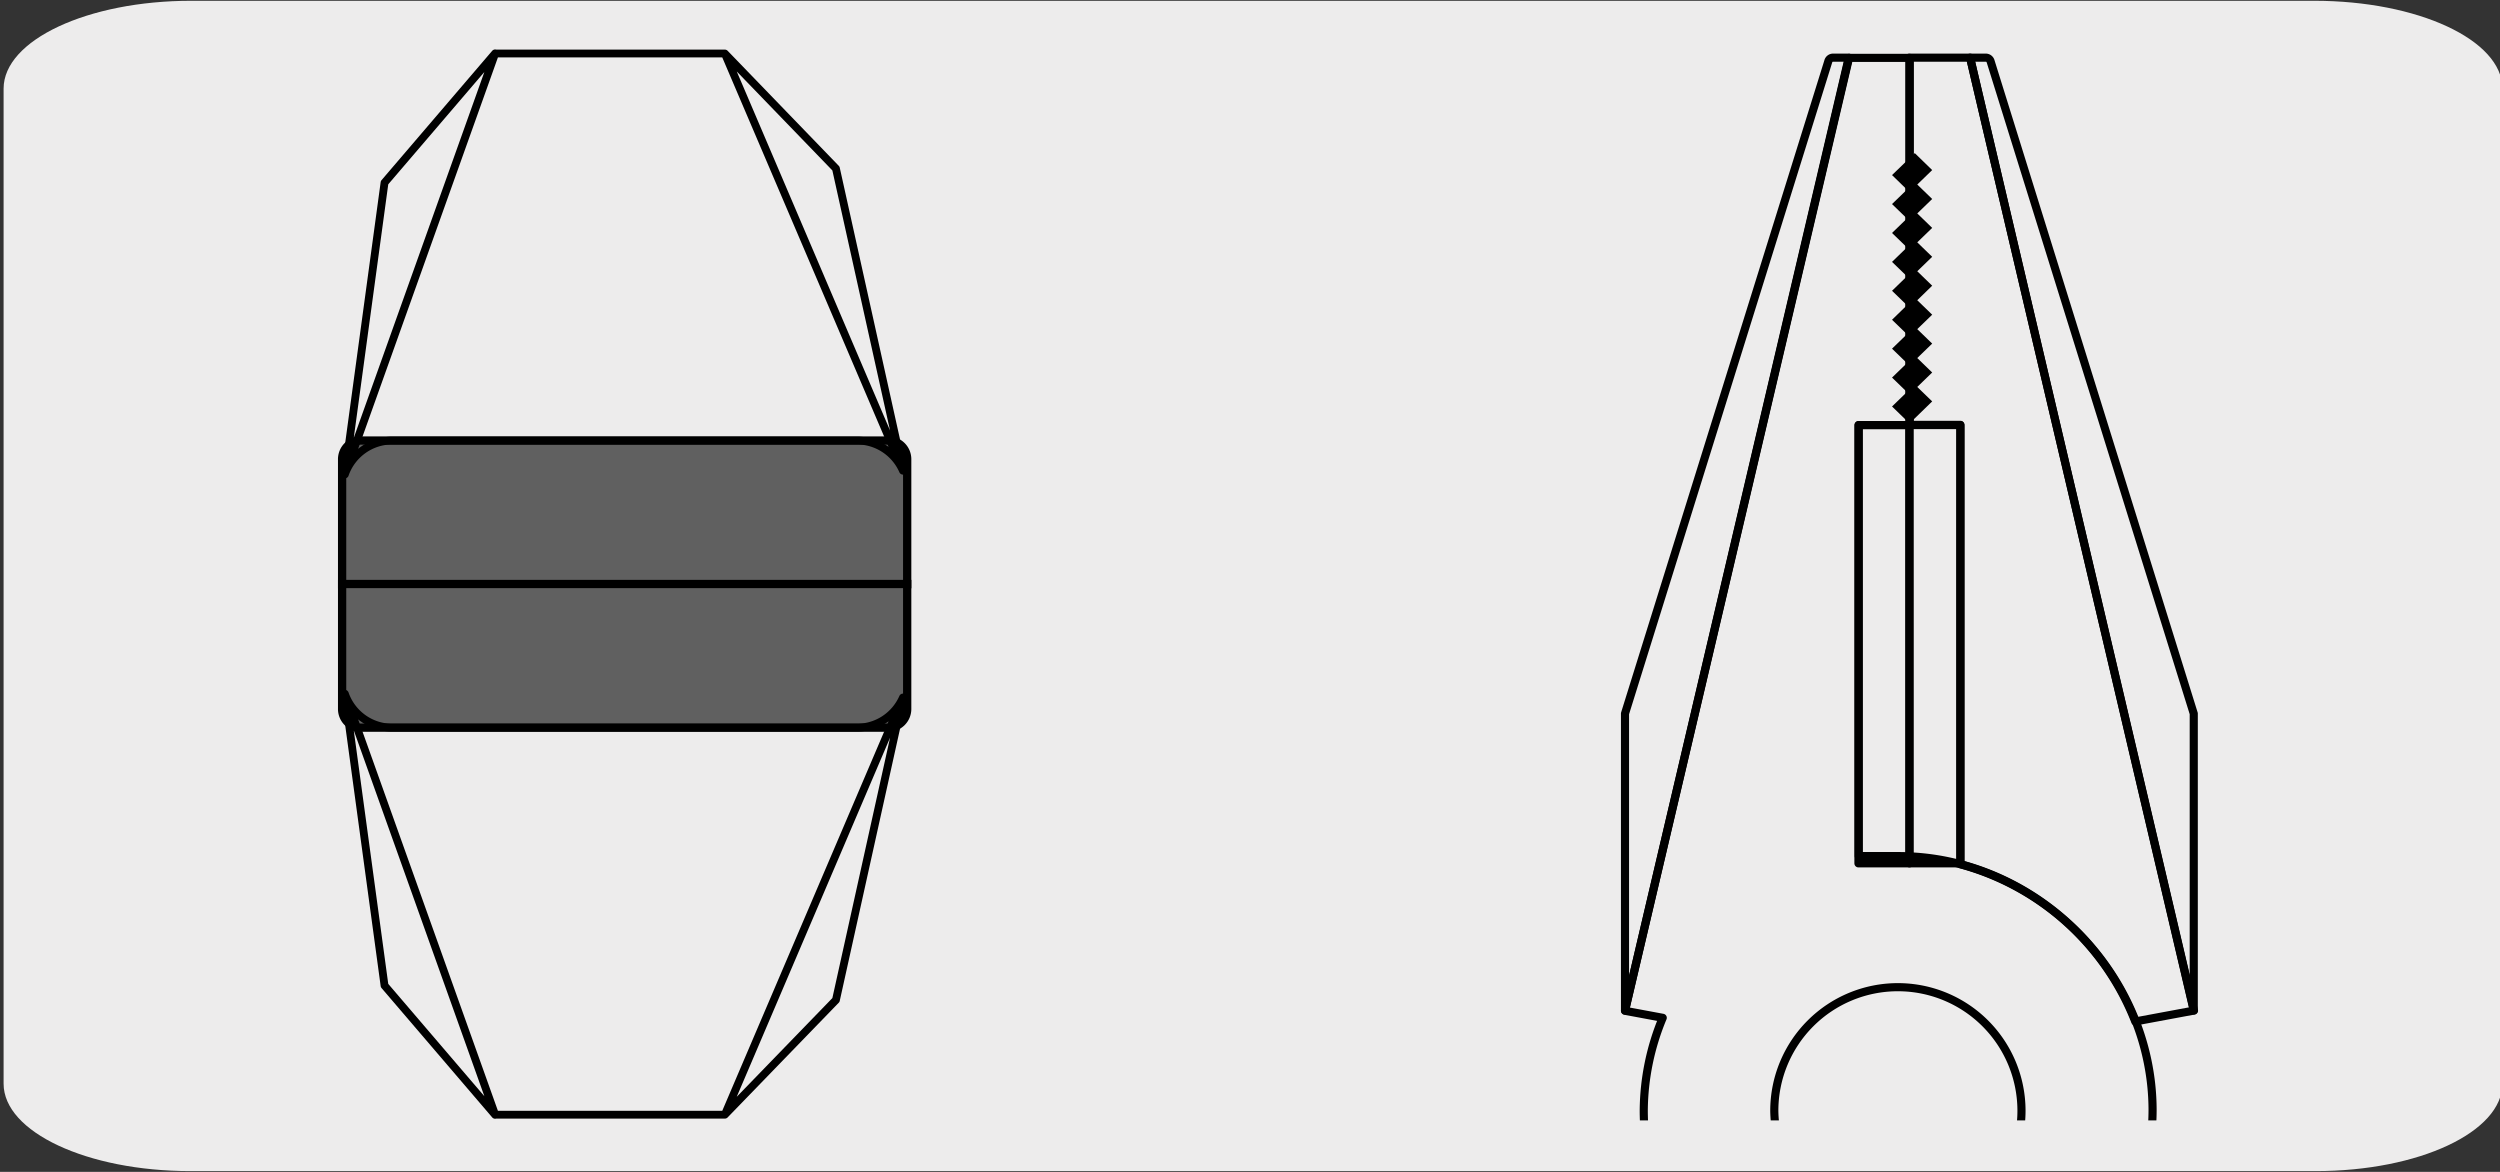
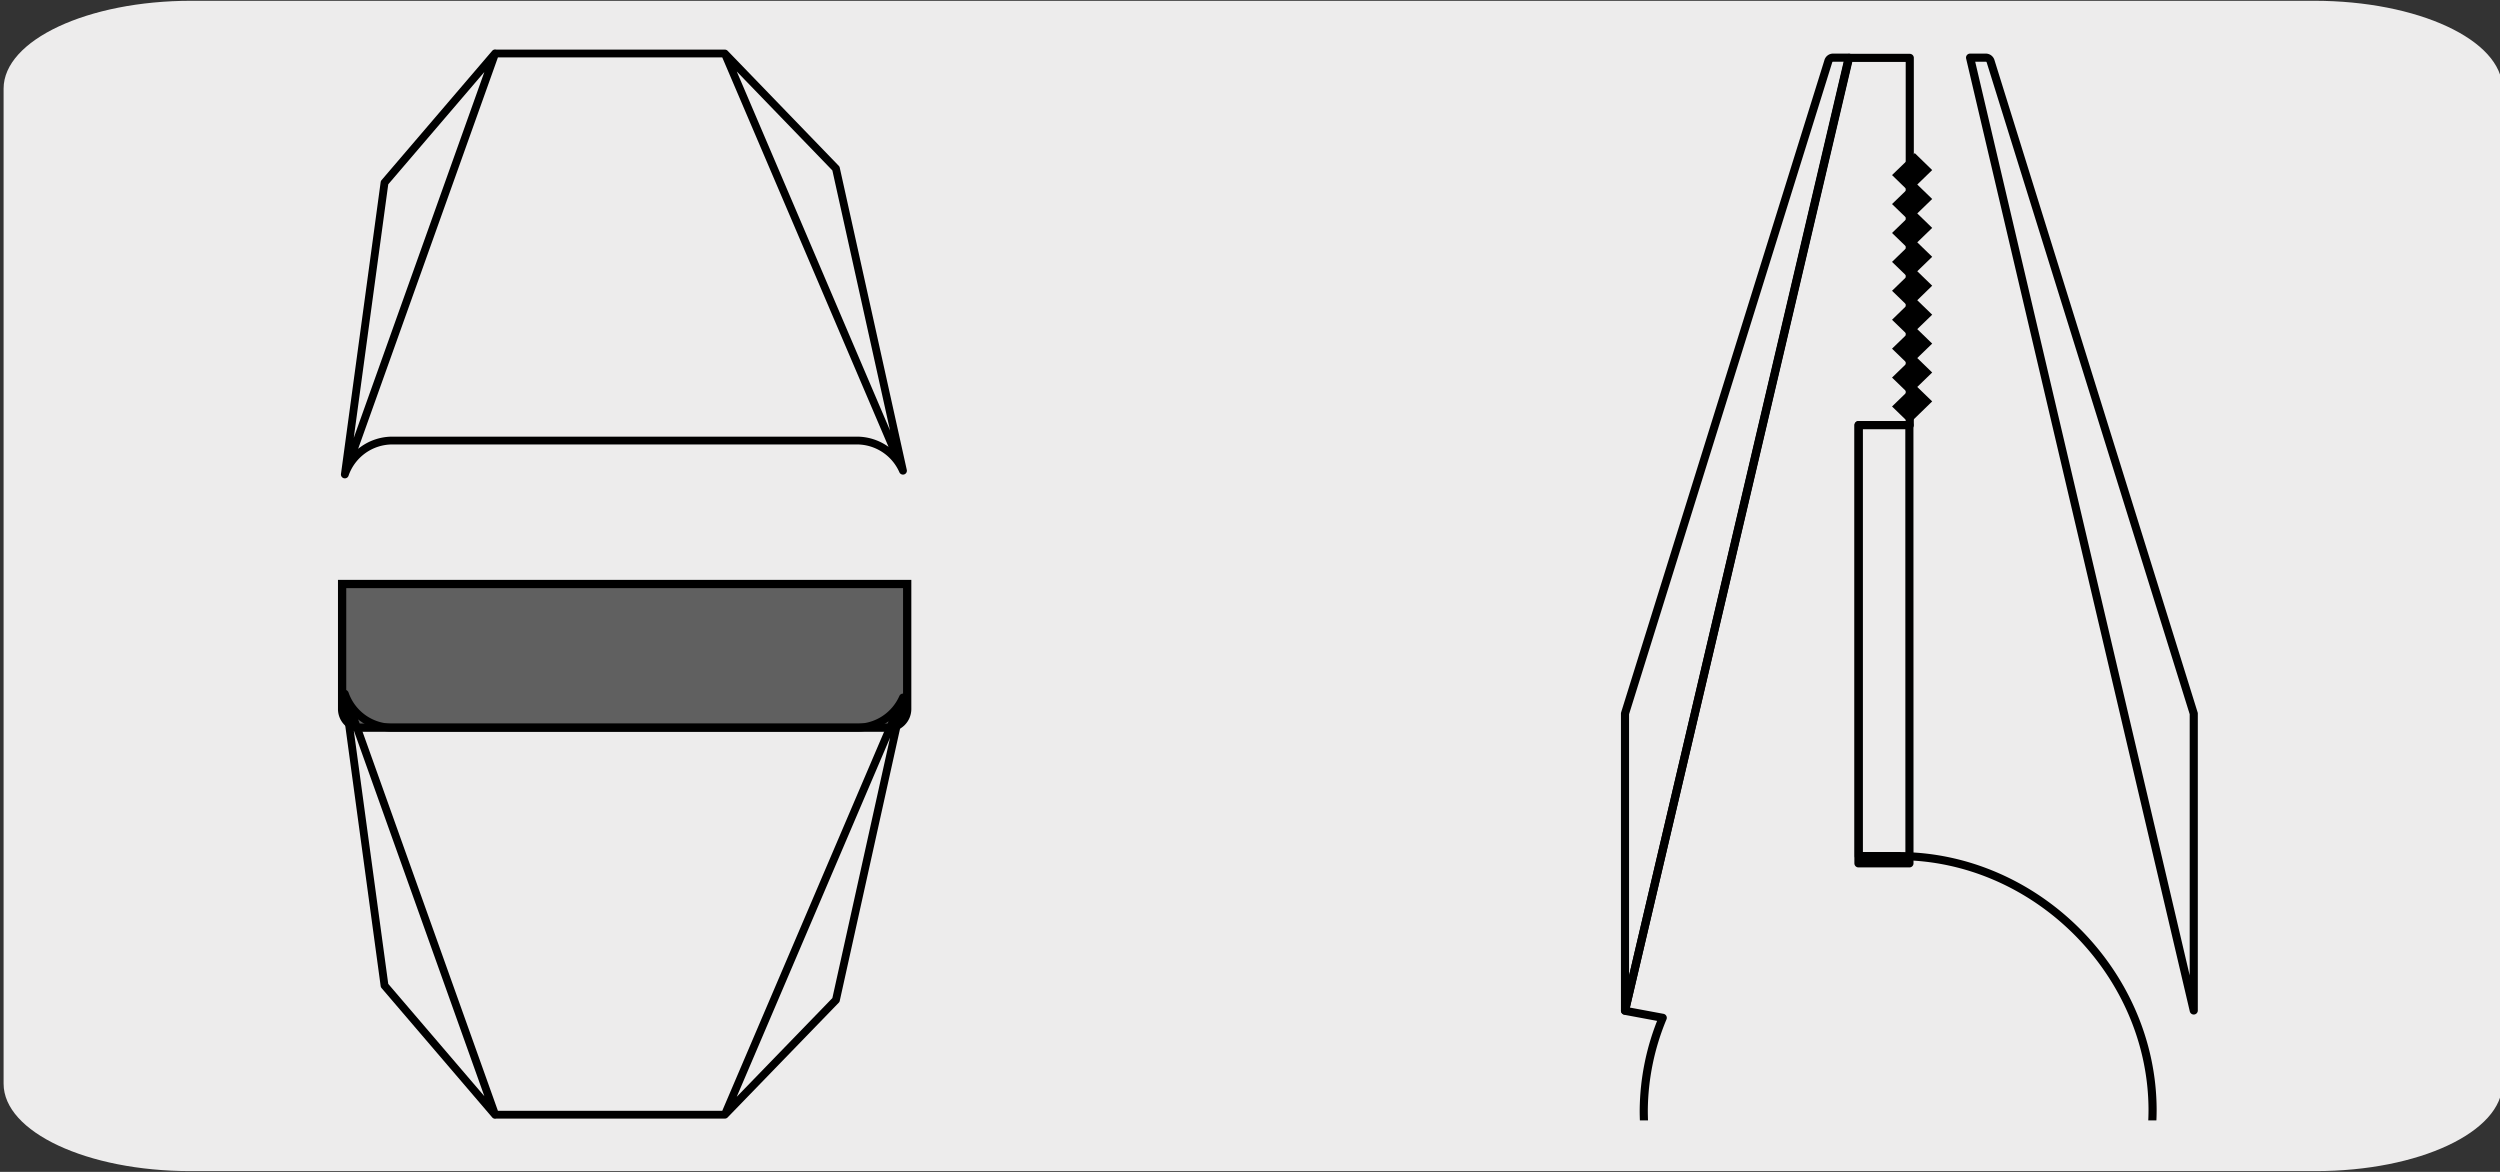
<svg xmlns="http://www.w3.org/2000/svg" viewBox="0 0 320 150">
  <rect x="0" y="0" width="320" height="150" fill="#333333" stroke="none" />
  <defs>
    <style>.cls-1,.cls-4,.cls-6{fill:none;}.cls-2{fill:#edecec;}.cls-3{fill:#606060;stroke-miterlimit:10;stroke-width:1.06px;}.cls-3,.cls-4,.cls-6{stroke:#000;}.cls-4,.cls-6{stroke-linecap:round;stroke-linejoin:round;}.cls-5{clip-path:url(#clip-path);}.cls-6{stroke-width:1.04px;}</style>
    <clipPath id="clip-path">
      <rect class="cls-1" x="172.21" y="1.43" width="141.98" height="141.98" />
    </clipPath>
  </defs>
  <title>22970-01</title>
  <g id="Capa_2" data-name="Capa 2">
    <path class="cls-2" d="M24.48.1H296.21c13.27,0,24.06,5,24.1,11.21v127.4c0,6.18-10.69,11.19-23.88,11.19H24.35c-13.19,0-23.89-5-23.89-11.19h0V11.34C.47,5.13,11.22.1,24.48.1Z" />
  </g>
  <g id="Capa_3" data-name="Capa 3">
-     <path class="cls-3" d="M46.17,56.39h67.56a2.39,2.39,0,0,1,2.39,2.39v16H43.79v-16A2.39,2.39,0,0,1,46.17,56.39Z" />
    <path class="cls-4" d="M115.58,60.25,92.78,6.85,107,21.57Zm-71.44.48L63.38,6.83,49.22,23.38ZM92.78,6.85l-29.4,0L44.14,60.73a6.44,6.44,0,0,1,6.09-4.34h59.44a6.45,6.45,0,0,1,5.91,3.86Z" />
    <path class="cls-3" d="M46.17,93.14h67.56a2.39,2.39,0,0,0,2.39-2.39v-16H43.79v16A2.39,2.39,0,0,0,46.17,93.14Z" />
    <path class="cls-4" d="M115.58,89.28l-22.8,53.4L107,128ZM44.14,88.8l19.24,53.9L49.22,126.15Zm48.64,53.88-29.4,0L44.14,88.8a6.44,6.44,0,0,0,6.09,4.34h59.44a6.45,6.45,0,0,0,5.91-3.86Z" />
    <g class="cls-5">
      <path class="cls-6" d="M252.17,7.38h2a.64.64,0,0,1,.63.48l26,83.48,0,38Z" />
-       <rect class="cls-6" x="244.41" y="54.41" width="6.52" height="56.1" />
      <polygon class="cls-6" points="237.88 54.41 237.88 110.51 244.41 110.51 244.4 54.41 237.88 54.41" />
      <path class="cls-6" d="M236.64,7.38h-2a.63.63,0,0,0-.62.48L208,91.34l0,38Z" />
-       <path class="cls-6" d="M252.17,7.38H244.4v47h6.53v56.25a33.47,33.47,0,0,1,22.38,20.12l7.52-1.4Z" />
      <path class="cls-6" d="M278.91,203.4c-2.57-17.38-1.05-45.79-1.05-45.79l-5.33-2.2a31.42,31.42,0,0,0,3-13.28c0-17.6-14.95-32.56-32.55-32.55h-5.06V54.41h6.53v-47h-7.77L208,129.38l4.83.9a31.37,31.37,0,0,0-2.43,11.85c0,17.6,15,32.56,32.55,32.55" />
-       <path class="cls-6" d="M242.93,158a15.82,15.82,0,1,0-15.82-15.82A16.06,16.06,0,0,0,242.93,158" />
-       <rect class="cls-1" x="203.21" y="-1.13" width="80.34" height="144.02" />
+       <path class="cls-6" d="M242.93,158A16.06,16.06,0,0,0,242.93,158" />
      <polygon points="244.42 54.2 247.32 51.38 245.41 49.53 247.32 47.68 245.41 45.83 247.32 43.98 245.41 42.13 247.32 40.28 245.41 38.43 247.32 36.57 245.41 34.72 247.32 32.87 245.41 31.02 247.32 29.17 245.41 27.32 247.32 25.47 245.41 23.62 247.32 21.77 245.09 19.6 242.18 22.41 244.09 24.27 242.18 26.12 244.09 27.97 242.18 29.82 244.09 31.67 242.18 33.52 244.09 35.37 242.18 37.22 244.09 39.07 242.18 40.93 244.09 42.78 242.18 44.63 244.09 46.48 242.18 48.33 244.09 50.18 242.18 52.03 244.42 54.2" />
    </g>
  </g>
</svg>